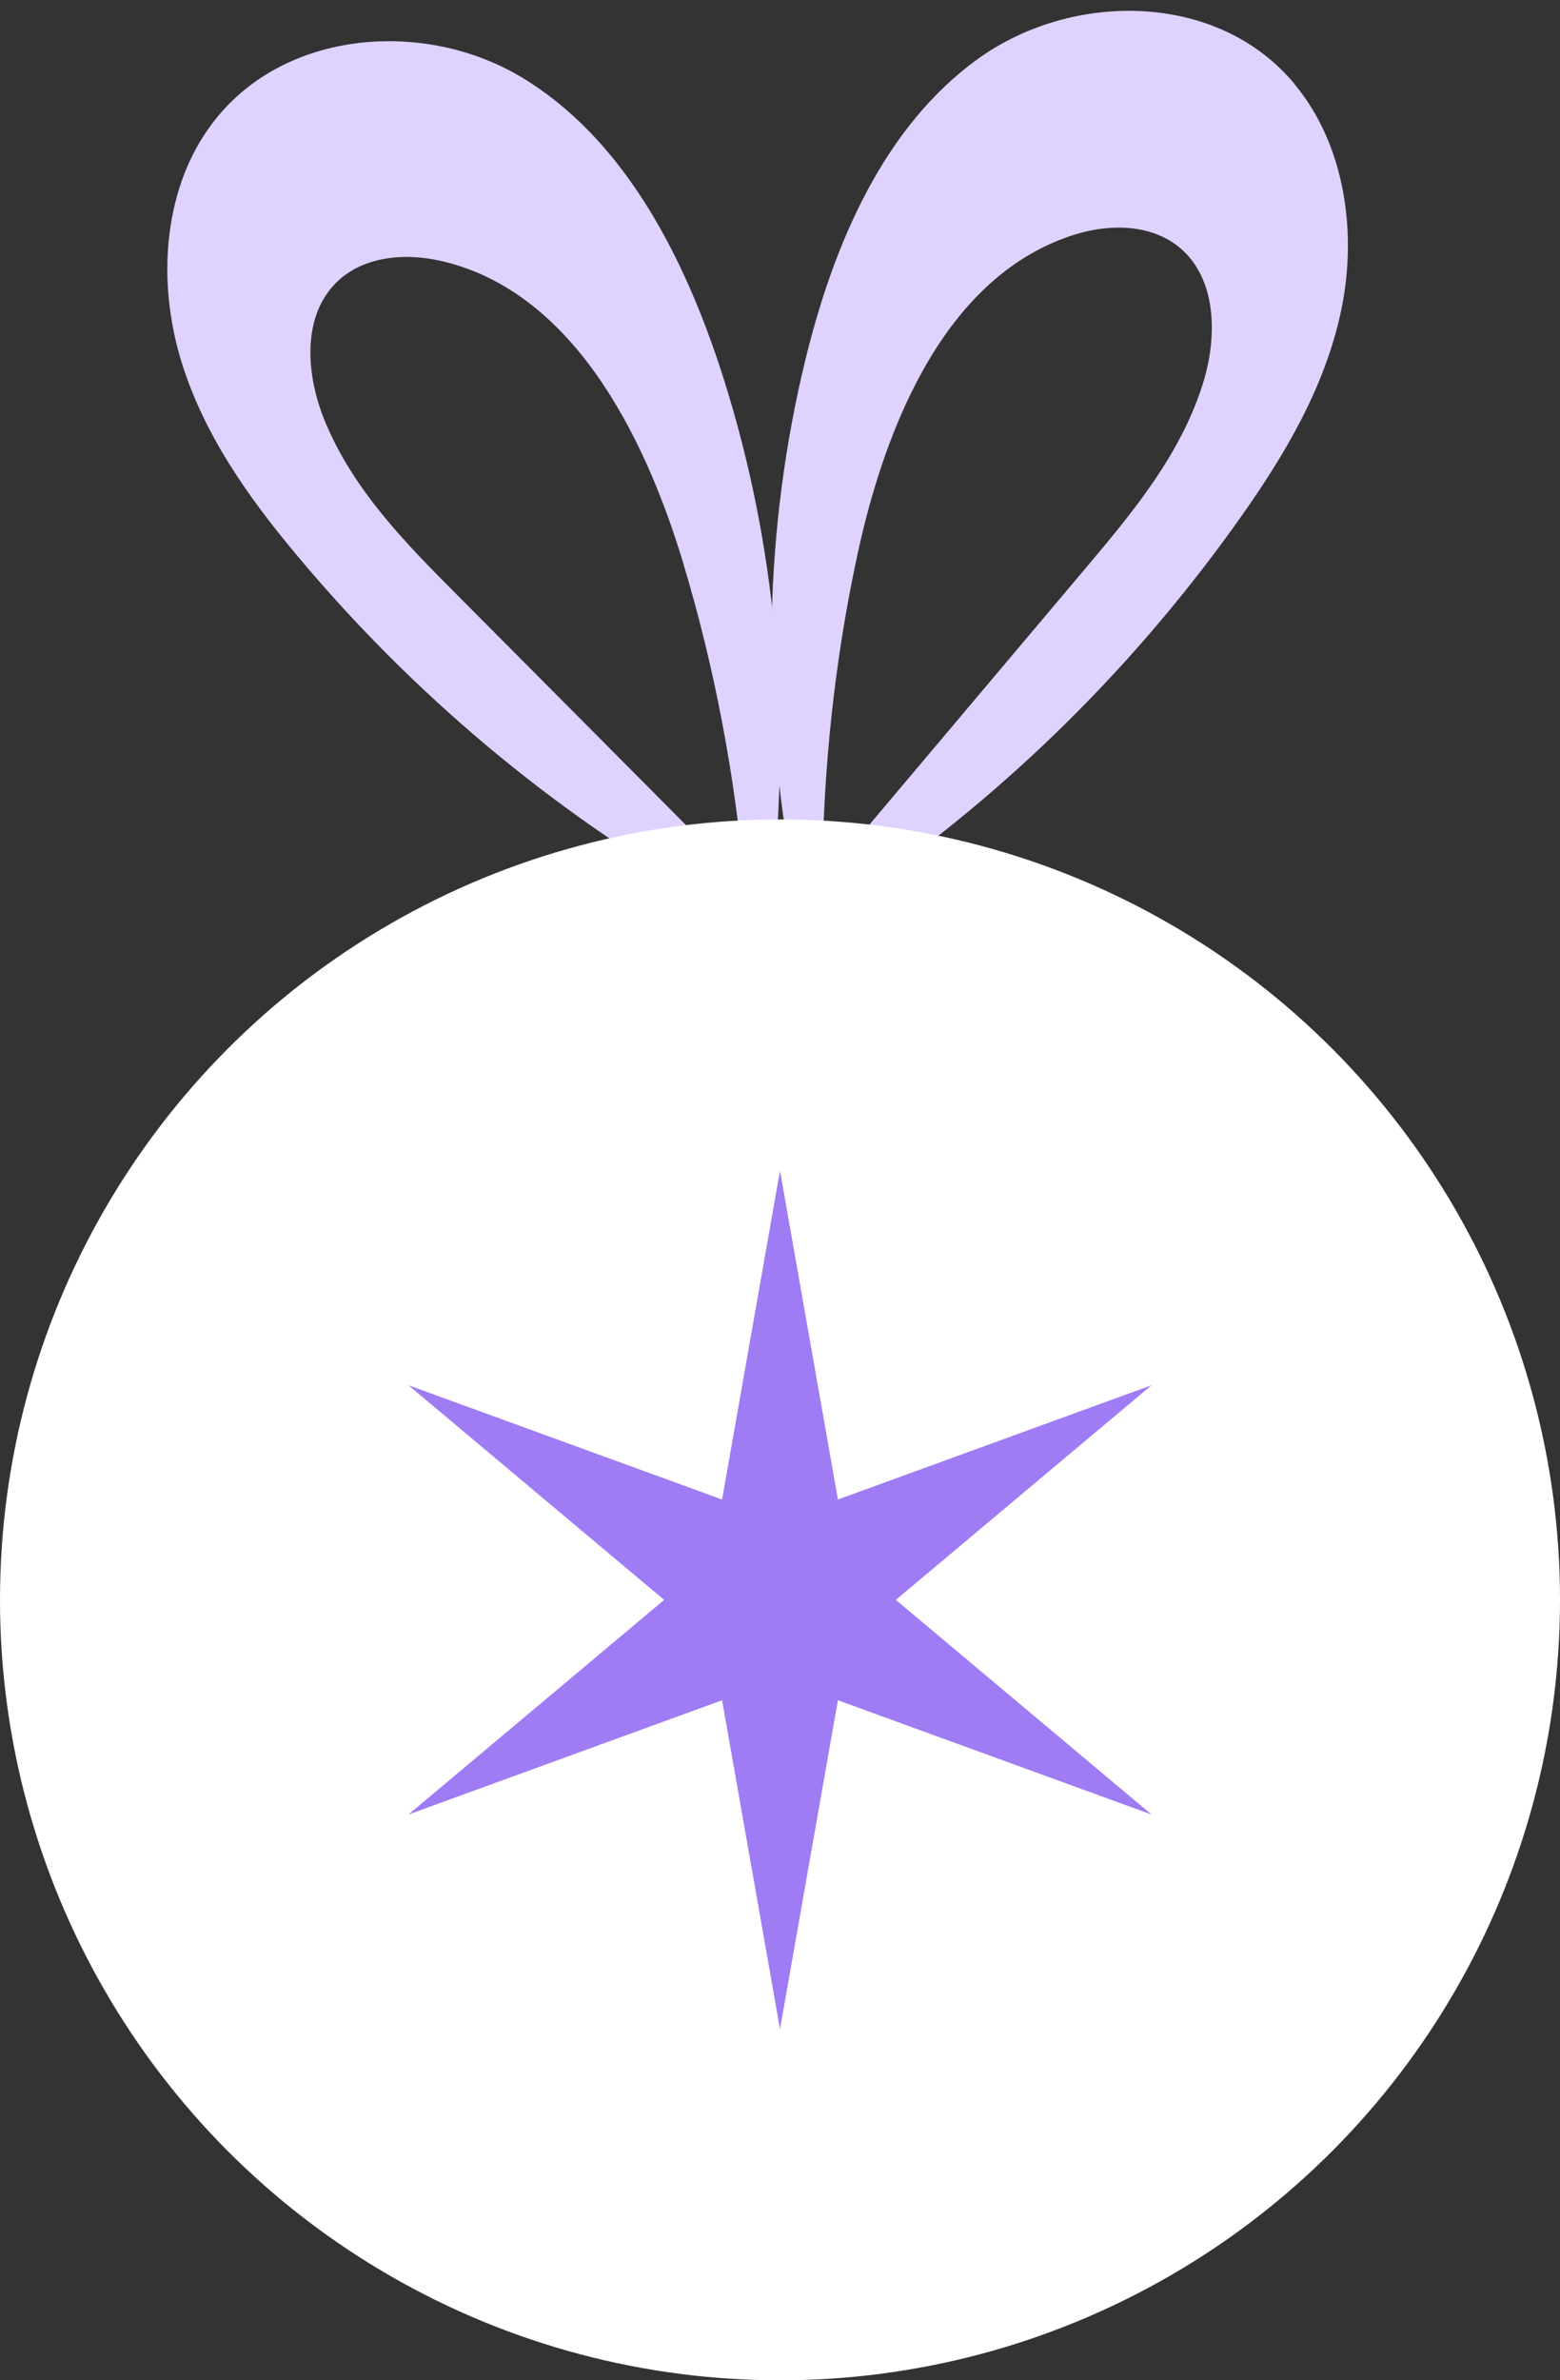
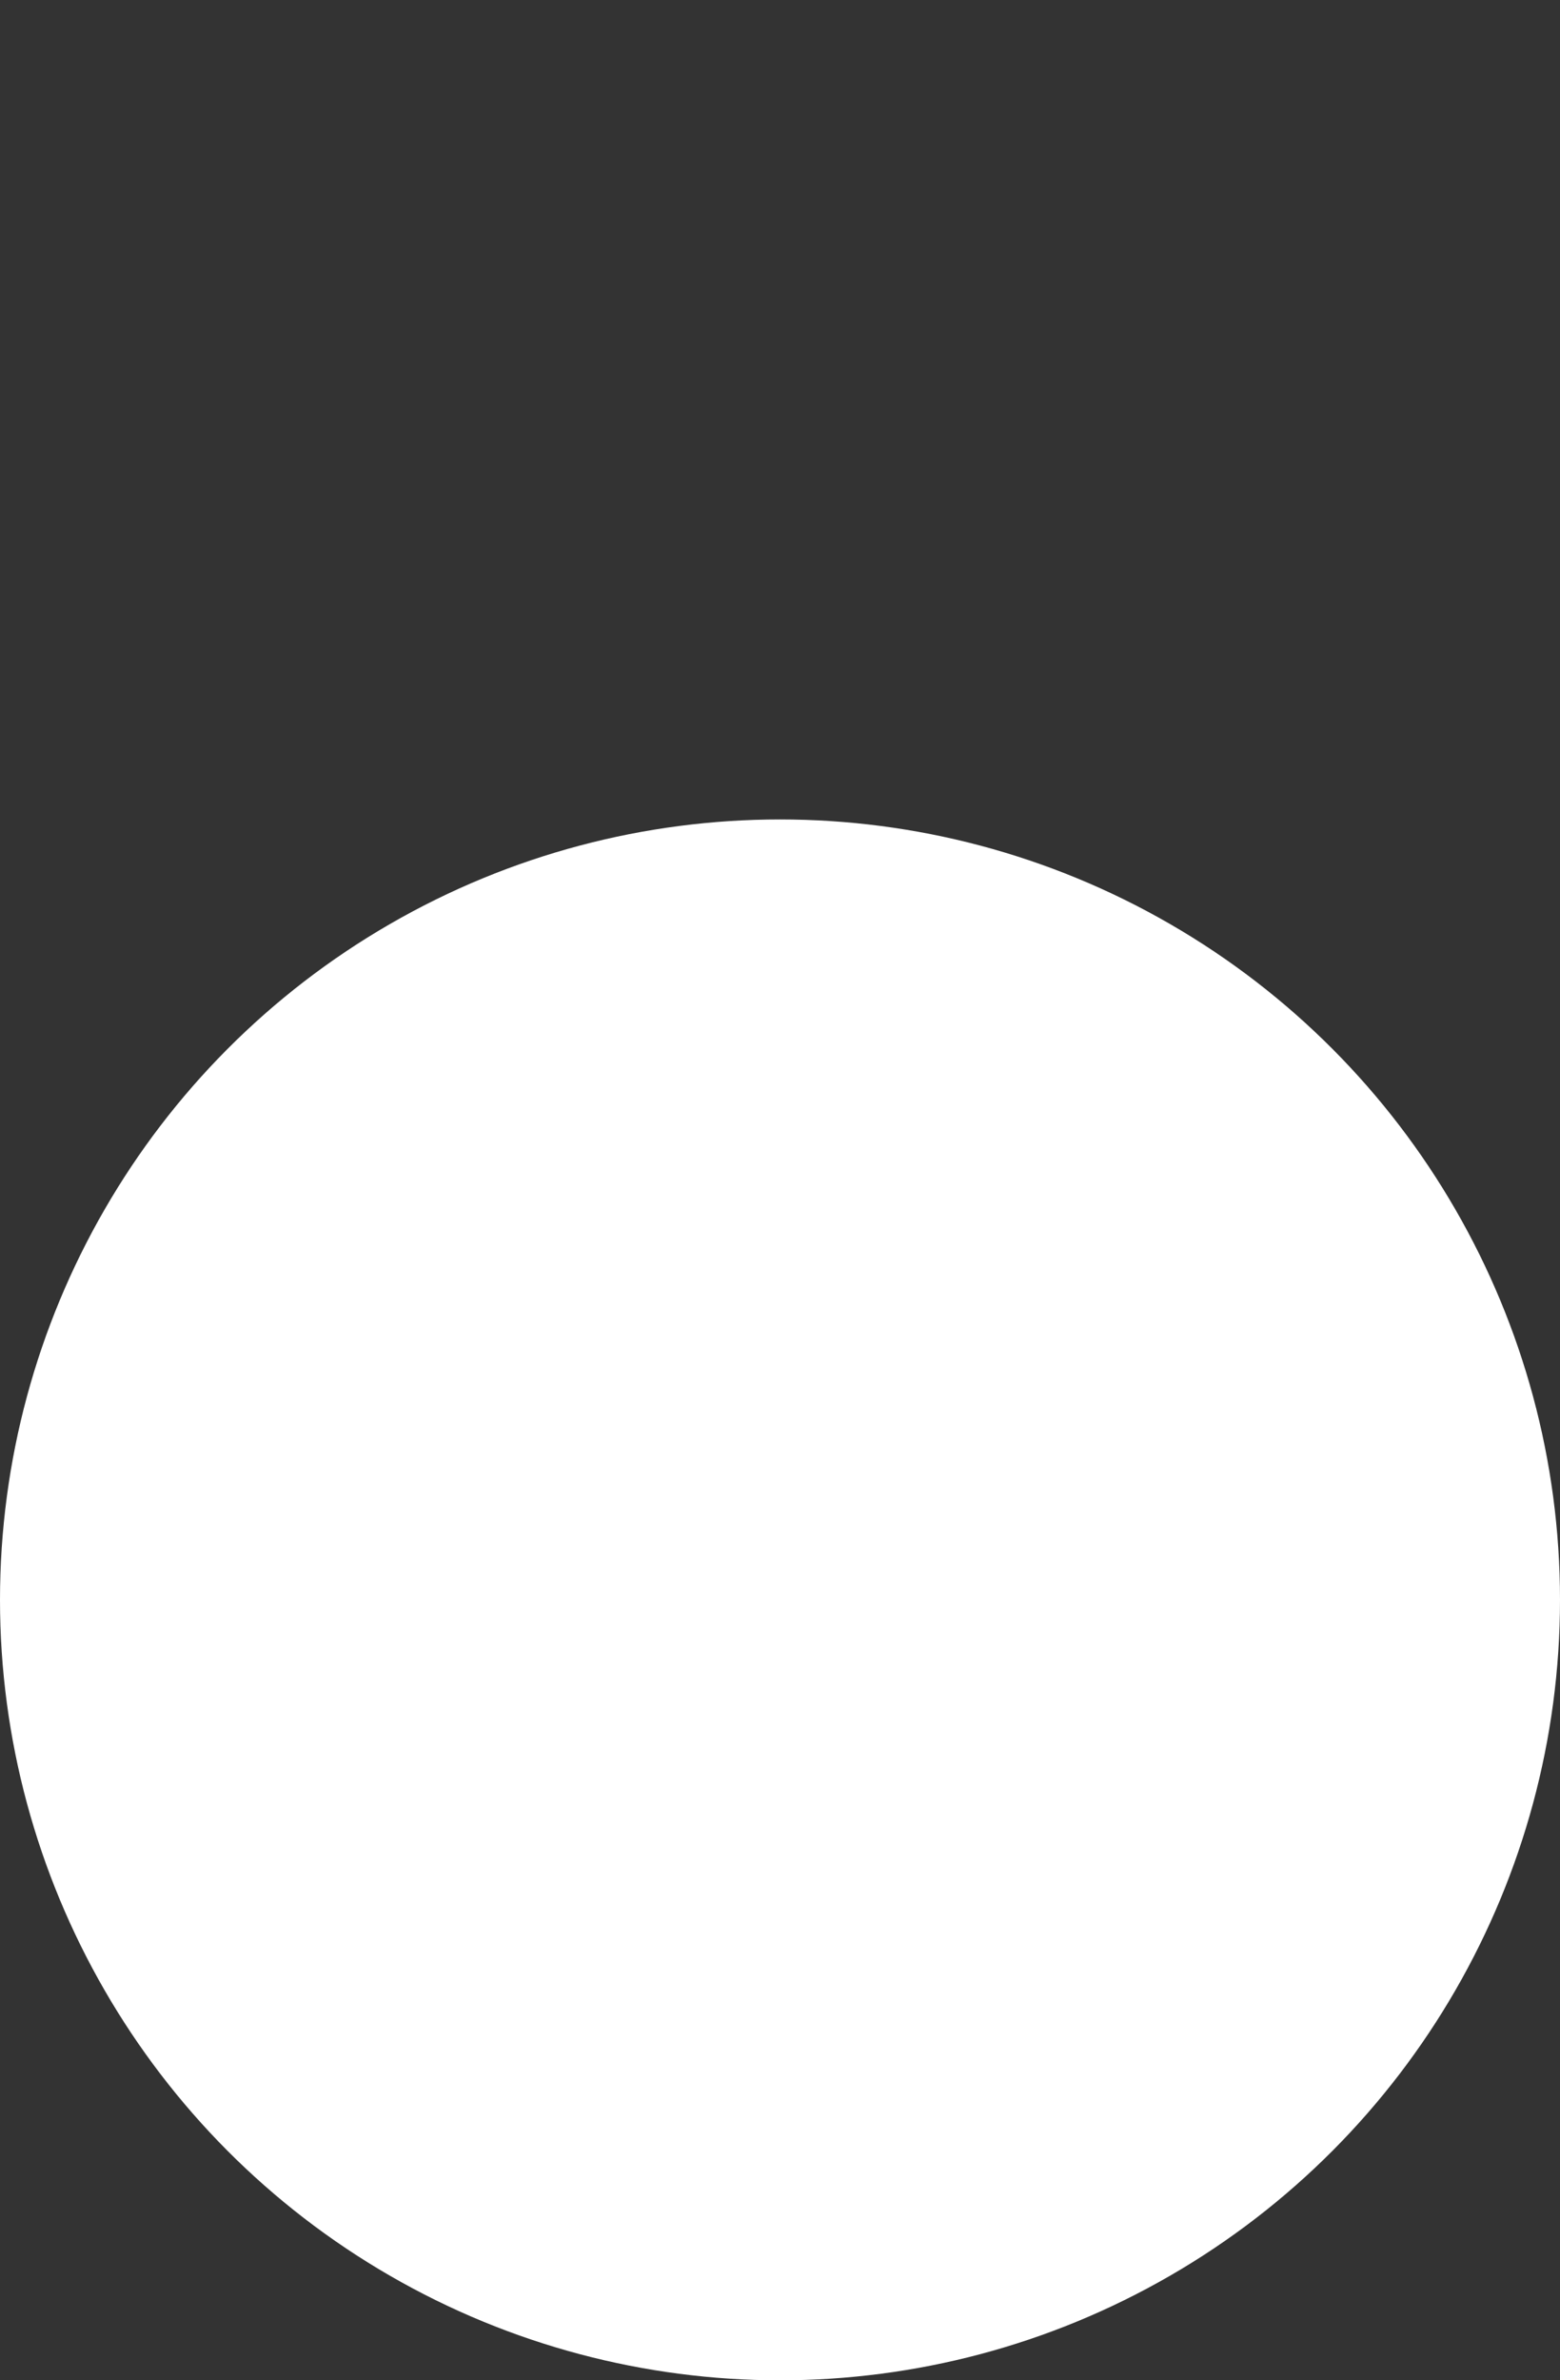
<svg xmlns="http://www.w3.org/2000/svg" width="40" height="61" viewBox="0 0 40 61" fill="none">
  <rect x="0" y="0" width="40" height="61" fill="#333333" stroke="none" />
  <path d="M19.517 23.075L19.13 22.986C19.126 22.918 19.112 22.855 19.108 22.787L19.204 22.765C19.307 22.869 19.409 22.972 19.512 23.075L19.517 23.075Z" fill="#DFD2FF" />
-   <path d="M5.341 3.303C7.122 0.76 10.841 0.457 13.377 1.982C15.913 3.506 17.442 6.373 18.419 9.286C19.828 13.515 20.307 18.111 19.809 22.62L19.204 22.765C19.168 22.727 19.132 22.689 19.09 22.651C18.845 19.85 18.316 17.08 17.512 14.41C16.488 11.014 14.596 7.415 11.276 6.68C10.333 6.47 9.218 6.573 8.541 7.327C7.735 8.226 7.87 9.66 8.321 10.77C9.046 12.546 10.402 13.924 11.727 15.252C14.18 17.718 16.638 20.184 19.09 22.656C19.093 22.702 19.101 22.747 19.103 22.793L18.097 23.027C14.145 20.768 10.586 17.786 7.622 14.242C6.362 12.739 5.186 11.088 4.62 9.161C4.053 7.234 4.173 4.969 5.336 3.309L5.341 3.303Z" fill="#DFD2FF" />
  <path d="M20.7 23.027L21.077 22.905C21.073 22.836 21.081 22.773 21.084 22.704L20.986 22.692C20.894 22.805 20.797 22.913 20.706 23.026L20.7 23.027Z" fill="#DFD2FF" />
-   <path d="M33.202 2.162C31.222 -0.231 27.488 -0.225 25.083 1.503C22.677 3.232 21.387 6.214 20.657 9.196C19.596 13.527 19.498 18.147 20.364 22.598L20.98 22.692C21.012 22.651 21.051 22.614 21.083 22.573C21.101 19.758 21.393 16.959 21.982 14.23C22.727 10.761 24.316 7.02 27.564 6.01C28.487 5.723 29.603 5.735 30.342 6.429C31.218 7.26 31.2 8.702 30.84 9.841C30.264 11.671 29.024 13.152 27.815 14.586C25.571 17.244 23.327 19.909 21.083 22.567C21.085 22.613 21.081 22.659 21.078 22.704L22.098 22.859C25.851 20.284 29.151 17.017 31.819 13.245C32.95 11.644 33.983 9.905 34.392 7.94C34.802 5.975 34.494 3.726 33.202 2.167L33.202 2.162Z" fill="#DFD2FF" />
  <circle cx="20" cy="41" r="20" fill="white" />
-   <path d="M20 30L21.485 38.428L29.526 35.5L22.97 41L29.526 46.5L21.485 43.572L20 52L18.515 43.572L10.474 46.5L17.03 41L10.474 35.5L18.515 38.428L20 30Z" fill="#9F7BF4" />
</svg>